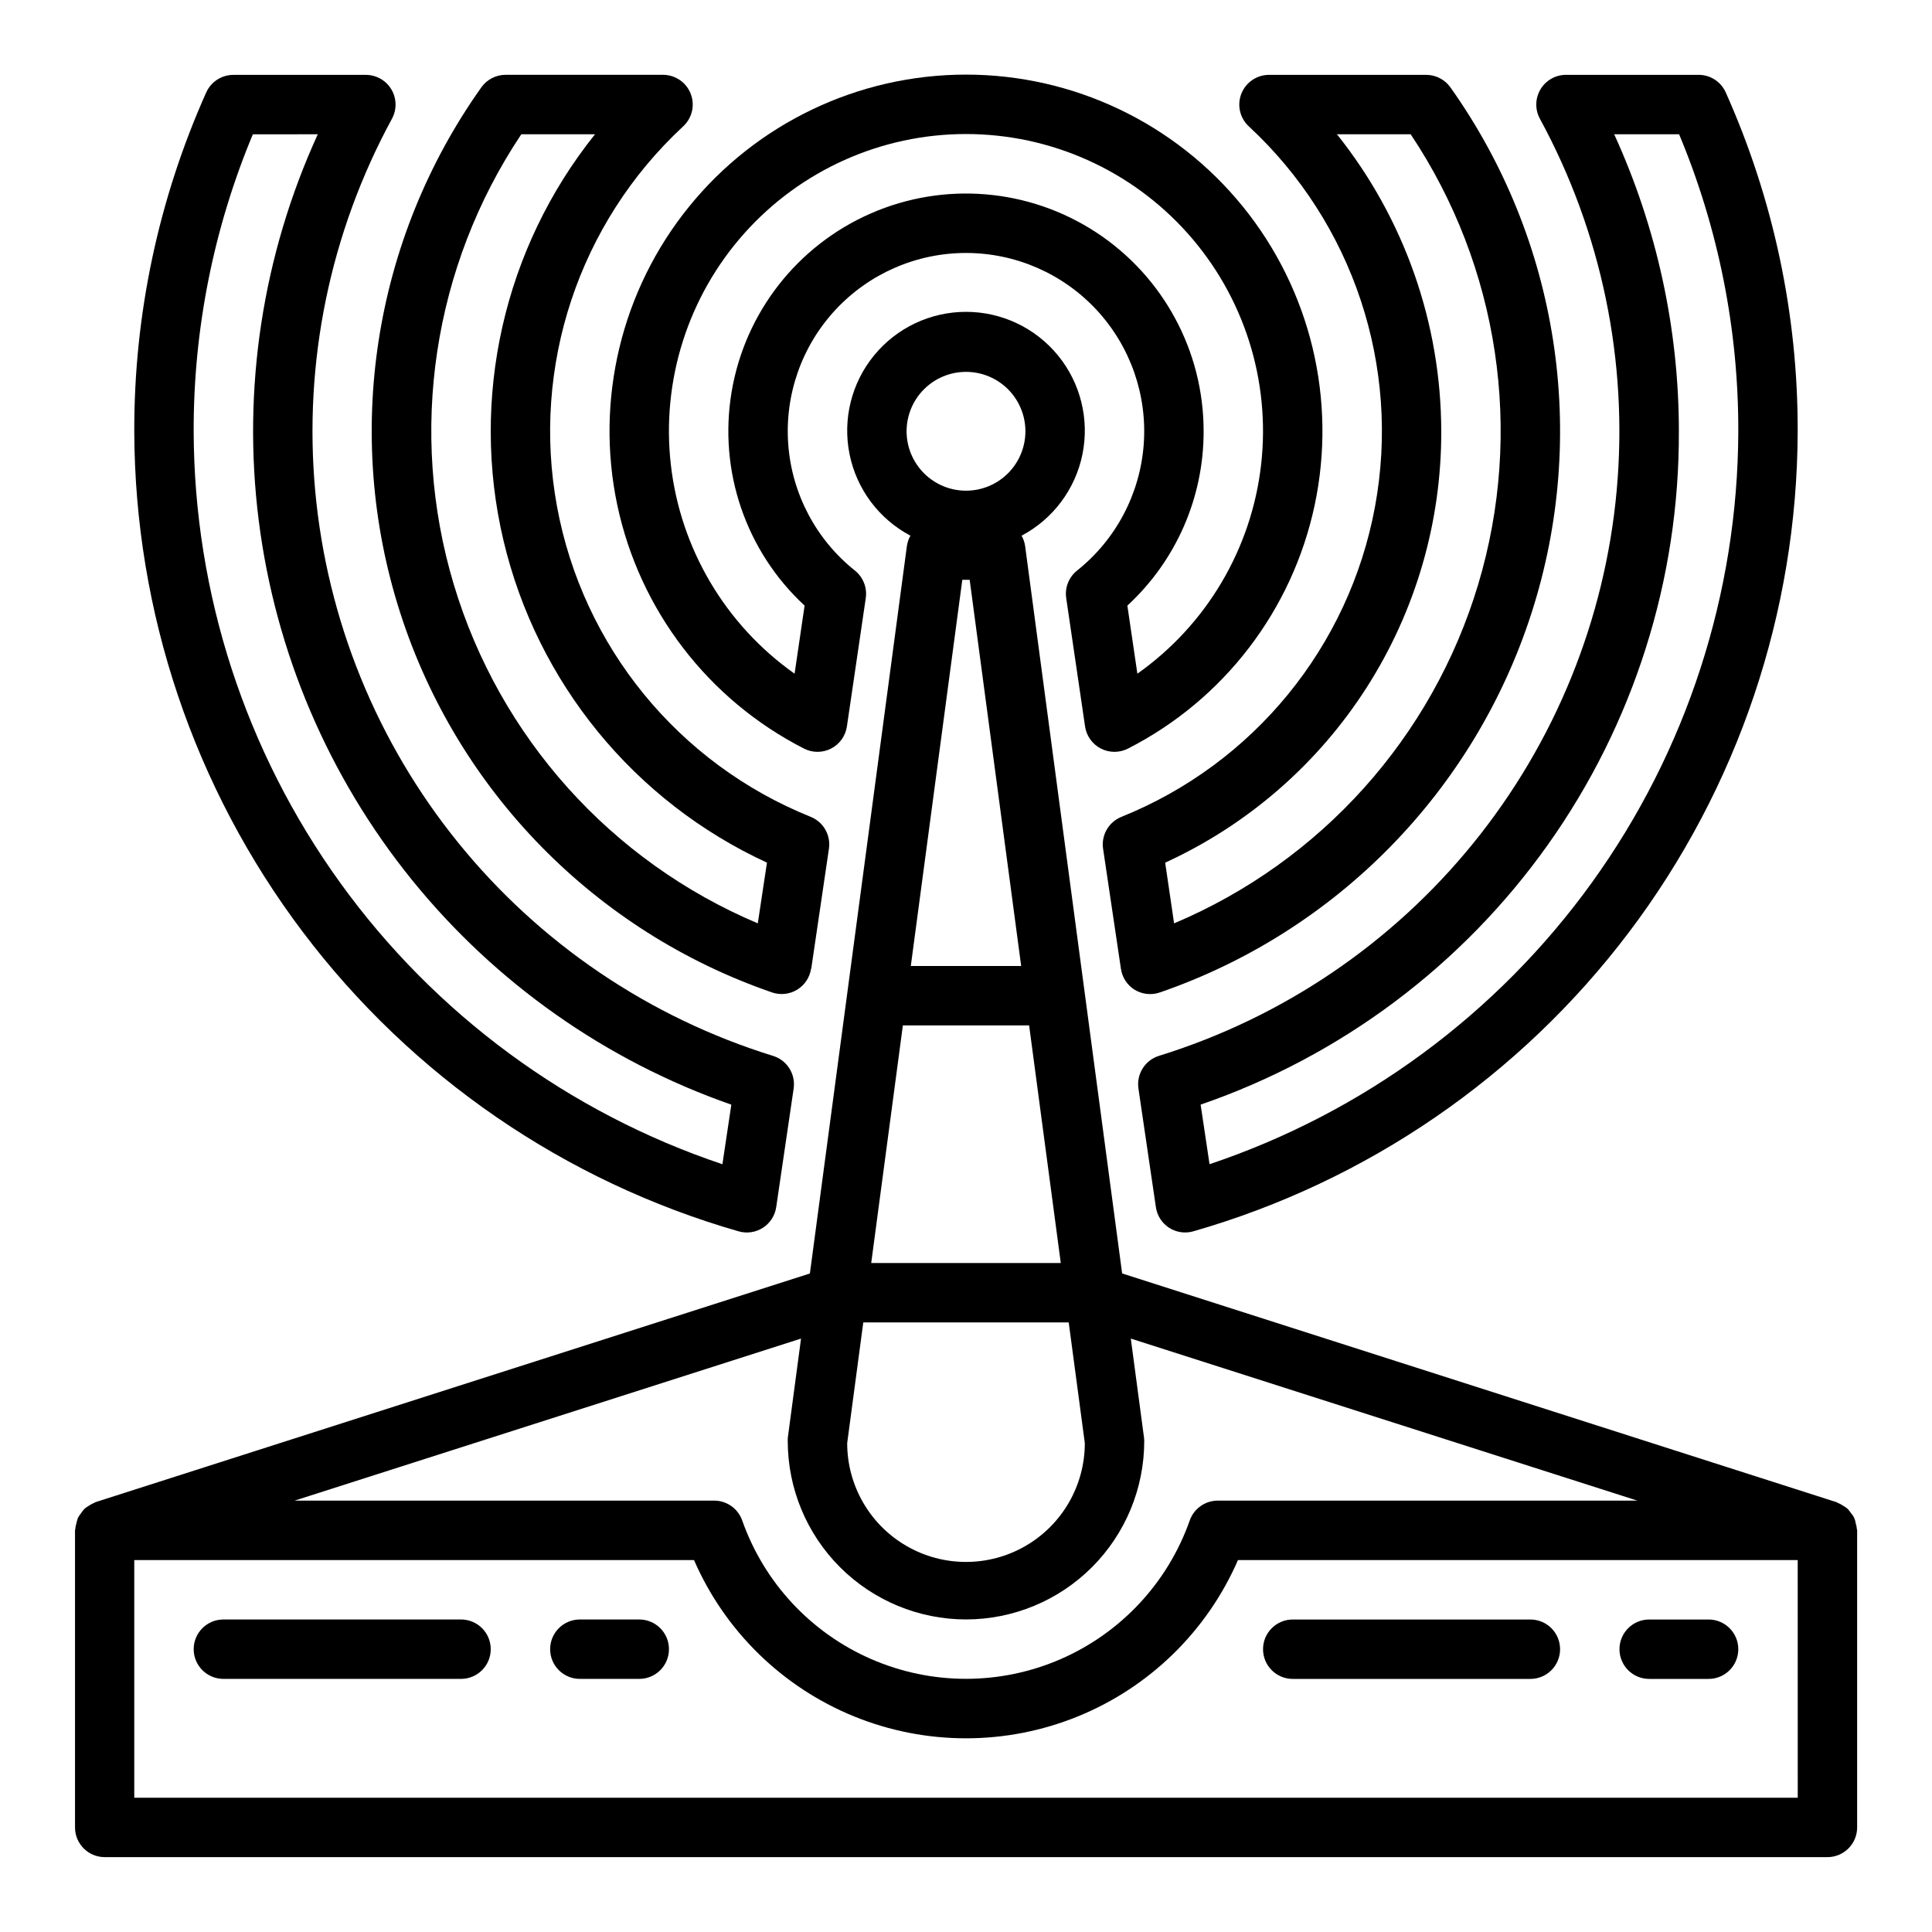
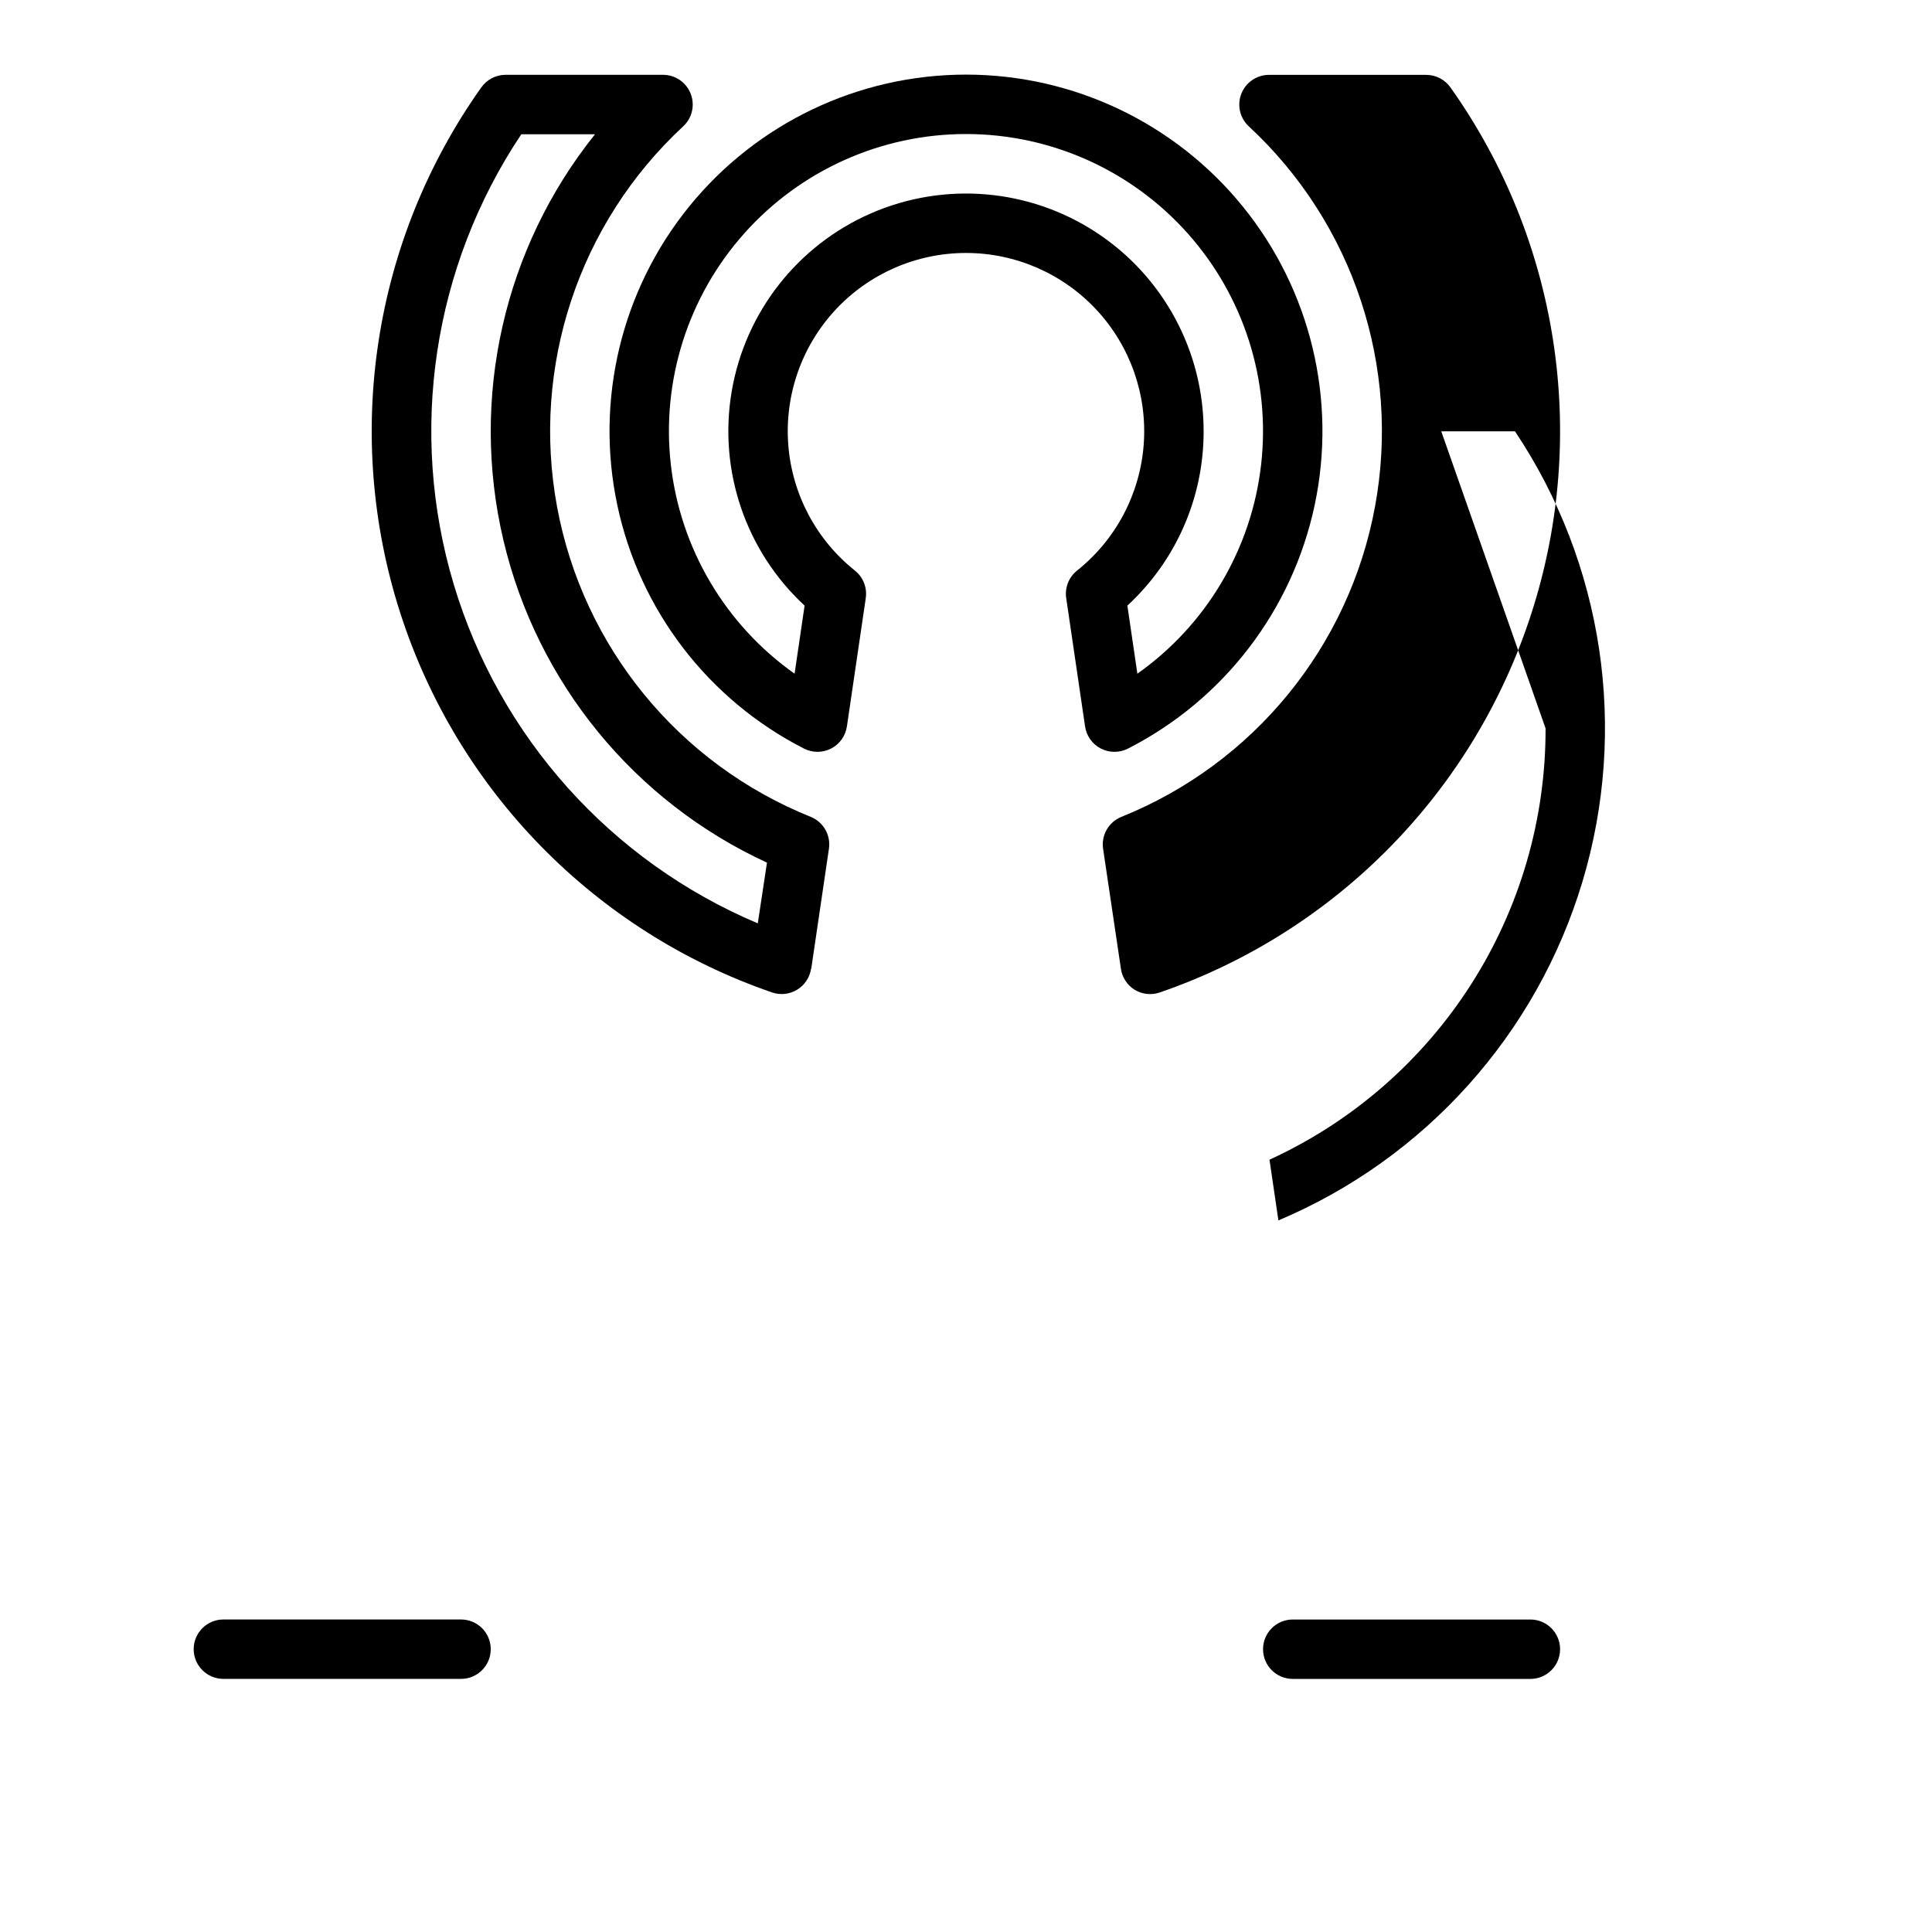
<svg xmlns="http://www.w3.org/2000/svg" fill="#000000" width="800px" height="800px" version="1.1" viewBox="144 144 512 512">
  <g>
-     <path d="m171.71 636.16h456.58c2.086 0 4.09-0.832 5.566-2.305 1.473-1.477 2.305-3.481 2.305-5.566v-78.723c0-0.125-0.062-0.227-0.07-0.348-0.047-0.551-0.16-1.098-0.332-1.629-0.125-0.969-0.551-1.871-1.219-2.582-0.273-0.422-0.586-0.816-0.93-1.18-0.359-0.293-0.738-0.559-1.141-0.785-0.465-0.316-0.961-0.582-1.48-0.789-0.109-0.039-0.188-0.133-0.301-0.164l-189.31-60.613-25.703-192.73c-0.137-0.98-0.457-1.926-0.945-2.785 8.348-4.418 14.27-12.348 16.137-21.605 1.867-9.254-0.516-18.859-6.496-26.168-5.981-7.309-14.926-11.547-24.367-11.547-9.445 0-18.391 4.238-24.371 11.547-5.981 7.309-8.363 16.914-6.496 26.168 1.867 9.258 7.789 17.188 16.137 21.605-0.488 0.859-0.809 1.805-0.945 2.785l-25.699 192.74-189.28 60.586c-0.109 0-0.188 0.125-0.301 0.164h0.004c-0.523 0.207-1.02 0.469-1.48 0.785-0.402 0.23-0.785 0.496-1.145 0.789-0.344 0.363-0.656 0.758-0.926 1.18-0.32 0.383-0.598 0.797-0.836 1.238-0.168 0.434-0.297 0.879-0.387 1.336-0.172 0.531-0.281 1.082-0.328 1.637 0 0.117-0.07 0.219-0.07 0.348v78.738c0 4.332 3.5 7.848 7.832 7.871zm448.71-15.742-440.84-0.004v-62.977h148.34c8.191 18.82 23.418 33.688 42.426 41.43 19.012 7.738 40.293 7.738 59.301 0 19.008-7.742 34.234-22.609 42.426-41.43h148.34zm-237.15-204.68h33.457l8.391 62.977h-50.238zm2.102-15.742 13.648-102.34h1.953l13.648 102.34zm-12.594 94.465h54.441l4.269 31.98c0 11.25-6.004 21.645-15.746 27.27-9.742 5.625-21.746 5.625-31.488 0-9.742-5.625-15.742-16.02-15.742-27.27zm27.223-251.91c4.176 0 8.18 1.656 11.133 4.609 2.949 2.953 4.609 6.957 4.609 11.133s-1.66 8.18-4.609 11.133c-2.953 2.953-6.957 4.613-11.133 4.613s-8.18-1.66-11.133-4.613c-2.953-2.953-4.613-6.957-4.613-11.133s1.66-8.18 4.613-11.133c2.953-2.953 6.957-4.609 11.133-4.609zm0 330.62c12.52-0.012 24.527-4.992 33.383-13.848 8.855-8.855 13.836-20.863 13.848-33.387 0-0.348-0.023-0.691-0.07-1.039l-3.488-26.16 134.23 42.945h-111.18c-3.336 0-6.309 2.098-7.426 5.242-5.801 16.469-18.191 29.785-34.203 36.758-16.008 6.969-34.195 6.969-50.207 0-16.012-6.973-28.402-20.289-34.203-36.758-1.113-3.144-4.09-5.242-7.426-5.242h-111.18l134.2-42.941-3.488 26.16v-0.004c-0.031 0.348-0.043 0.695-0.031 1.039 0.012 12.523 4.992 24.531 13.848 33.387 8.855 8.855 20.863 13.836 33.387 13.848z" />
    <path d="m429.43 295.21c-2.188 1.746-3.281 4.519-2.875 7.289l5 34.023c0.367 2.508 1.922 4.684 4.176 5.848 2.254 1.164 4.93 1.168 7.191 0.016 25.383-12.949 43.562-36.664 49.48-64.535 5.914-27.875-1.07-56.93-19.004-79.07-17.938-22.145-44.91-35.008-73.402-35.008-28.496 0-55.469 12.863-73.406 35.008-17.934 22.141-24.918 51.195-19 79.07 5.914 27.871 24.098 51.586 49.48 64.535 2.258 1.152 4.934 1.148 7.188-0.016 2.254-1.164 3.809-3.34 4.18-5.848l5-34.023h-0.004c0.406-2.769-0.688-5.543-2.871-7.289-10.281-8.191-16.68-20.293-17.668-33.398-0.984-13.105 3.535-26.027 12.473-35.664 8.938-9.633 21.484-15.109 34.629-15.109 13.141 0 25.688 5.477 34.625 15.109 8.938 9.637 13.457 22.559 12.473 35.664-0.984 13.105-7.387 25.207-17.664 33.398zm33.543-36.906c0.012-21.25-10.695-41.078-28.477-52.723-17.777-11.645-40.23-13.535-59.707-5.027-19.477 8.504-33.348 26.262-36.891 47.219-3.539 20.957 3.727 42.285 19.328 56.719l-2.652 18.043c-18.32-12.945-30.25-33.09-32.793-55.375-2.543-22.285 4.543-44.598 19.48-61.336 14.938-16.734 36.301-26.305 58.734-26.305 22.43 0 43.797 9.57 58.73 26.305 14.938 16.738 22.023 39.051 19.48 61.336-2.543 22.285-14.469 42.43-32.789 55.375l-2.652-18.043h-0.004c12.91-11.887 20.242-28.641 20.211-46.188z" />
-     <path d="m198.65 168.5c-12.641 28.25-19.141 58.859-19.066 89.805 0.133 47.926 15.824 94.508 44.715 132.75 28.891 38.234 69.414 66.055 115.48 79.273 2.18 0.613 4.519 0.262 6.418-0.969 1.902-1.234 3.18-3.223 3.508-5.465l4.621-31.418c0.562-3.836-1.758-7.512-5.461-8.656-32.773-10.145-61.793-29.785-83.391-56.438-21.602-26.652-34.801-59.113-37.938-93.273-3.133-34.16 3.941-68.484 20.328-98.621 1.328-2.434 1.277-5.387-0.133-7.777-1.41-2.387-3.973-3.856-6.746-3.867h-35.148c-3.106 0-5.922 1.828-7.188 4.66zm29.566 11.086c-14.637 31.992-20.059 67.43-15.652 102.34 4.406 34.902 18.461 67.883 40.586 95.234 22.129 27.352 51.445 47.988 84.66 59.586l-2.363 15.793 0.004-0.004c-40.73-13.66-76.152-39.746-101.29-74.586-25.133-34.84-38.715-76.68-38.836-119.64-0.059-27.02 5.269-53.785 15.684-78.719z" />
-     <path d="m453.8 469.36c1.898 1.227 4.238 1.578 6.414 0.961 46.066-13.219 86.594-41.039 115.48-79.273 28.891-38.238 44.582-84.82 44.711-132.75 0.074-30.945-6.422-61.555-19.066-89.805-1.266-2.832-4.082-4.66-7.188-4.66h-35.148c-2.777 0-5.352 1.465-6.769 3.856-1.418 2.391-1.473 5.352-0.141 7.789 16.387 30.129 23.465 64.445 20.336 98.602s-16.32 66.617-37.91 93.27c-21.586 26.652-50.598 46.297-83.359 56.453-3.707 1.145-6.027 4.82-5.465 8.656l4.621 31.418c0.316 2.242 1.586 4.238 3.481 5.481zm135.12-211.06c-0.004-27.164-5.852-54.012-17.145-78.719h17.207c10.414 24.934 15.746 51.699 15.684 78.719-0.121 42.961-13.699 84.801-38.836 119.64-25.133 34.84-60.559 60.926-101.29 74.586l-2.363-15.793v0.004c37.113-12.781 69.293-36.863 92.023-68.867 22.73-32 34.871-70.316 34.715-109.57z" />
    <path d="m358.99 400.71 4.684-31.789c0.535-3.598-1.465-7.09-4.84-8.453-35.008-14.082-60.367-45.102-67.215-82.207s5.769-75.137 33.445-100.79c2.371-2.203 3.156-5.637 1.969-8.648-1.184-3.016-4.094-4.996-7.332-4.996h-41.723c-2.547 0.004-4.938 1.238-6.414 3.316-28.703 40.422-36.676 92.008-21.52 139.21 15.16 47.203 51.676 84.5 98.547 100.65 2.215 0.762 4.652 0.5 6.656-0.719 2-1.215 3.356-3.262 3.695-5.578zm-14.168-12.012c-38.902-16.426-68.445-49.355-80.566-89.809-12.125-40.449-5.562-84.199 17.898-119.31h19.539-0.004c-24.215 30.23-33.168 69.922-24.27 107.62 8.898 37.695 34.656 69.199 69.836 85.41z" />
-     <path d="m444.7 406.3c2 1.215 4.438 1.477 6.652 0.715 46.871-16.152 83.391-53.449 98.547-100.65 15.16-47.199 7.184-98.785-21.52-139.21-1.477-2.078-3.867-3.312-6.414-3.316h-41.676c-3.234 0.004-6.141 1.988-7.32 5.004-1.18 3.012-0.395 6.438 1.977 8.641 27.672 25.648 40.293 63.68 33.445 100.79-6.848 37.105-32.211 68.125-67.219 82.207-3.371 1.363-5.375 4.856-4.84 8.453l4.723 31.789c0.328 2.309 1.664 4.352 3.644 5.582zm81.246-148c-0.039-28.613-9.785-56.363-27.645-78.719h19.539c23.453 35.117 30.016 78.867 17.887 119.32-12.125 40.449-41.676 73.379-80.582 89.801l-2.363-16.09h0.004c21.879-10.023 40.41-26.133 53.383-46.402 12.973-20.27 19.84-43.844 19.777-67.91z" />
+     <path d="m444.7 406.3c2 1.215 4.438 1.477 6.652 0.715 46.871-16.152 83.391-53.449 98.547-100.65 15.16-47.199 7.184-98.785-21.52-139.21-1.477-2.078-3.867-3.312-6.414-3.316h-41.676c-3.234 0.004-6.141 1.988-7.32 5.004-1.18 3.012-0.395 6.438 1.977 8.641 27.672 25.648 40.293 63.68 33.445 100.79-6.848 37.105-32.211 68.125-67.219 82.207-3.371 1.363-5.375 4.856-4.84 8.453l4.723 31.789c0.328 2.309 1.664 4.352 3.644 5.582zm81.246-148h19.539c23.453 35.117 30.016 78.867 17.887 119.32-12.125 40.449-41.676 73.379-80.582 89.801l-2.363-16.09h0.004c21.879-10.023 40.41-26.133 53.383-46.402 12.973-20.27 19.84-43.844 19.777-67.91z" />
    <path d="m486.59 588.93h62.977c4.348 0 7.871-3.523 7.871-7.871 0-4.348-3.523-7.871-7.871-7.871h-62.977c-4.348 0-7.871 3.523-7.871 7.871 0 4.348 3.523 7.871 7.871 7.871z" />
-     <path d="m581.05 588.93h15.746c4.348 0 7.871-3.523 7.871-7.871 0-4.348-3.523-7.871-7.871-7.871h-15.746c-4.348 0-7.871 3.523-7.871 7.871 0 4.348 3.523 7.871 7.871 7.871z" />
    <path d="m266.18 573.18h-62.977c-4.348 0-7.875 3.523-7.875 7.871 0 4.348 3.527 7.871 7.875 7.871h62.977c4.348 0 7.871-3.523 7.871-7.871 0-4.348-3.523-7.871-7.871-7.871z" />
-     <path d="m313.41 573.18h-15.742c-4.348 0-7.875 3.523-7.875 7.871 0 4.348 3.527 7.871 7.875 7.871h15.742c4.348 0 7.871-3.523 7.871-7.871 0-4.348-3.523-7.871-7.871-7.871z" />
  </g>
</svg>